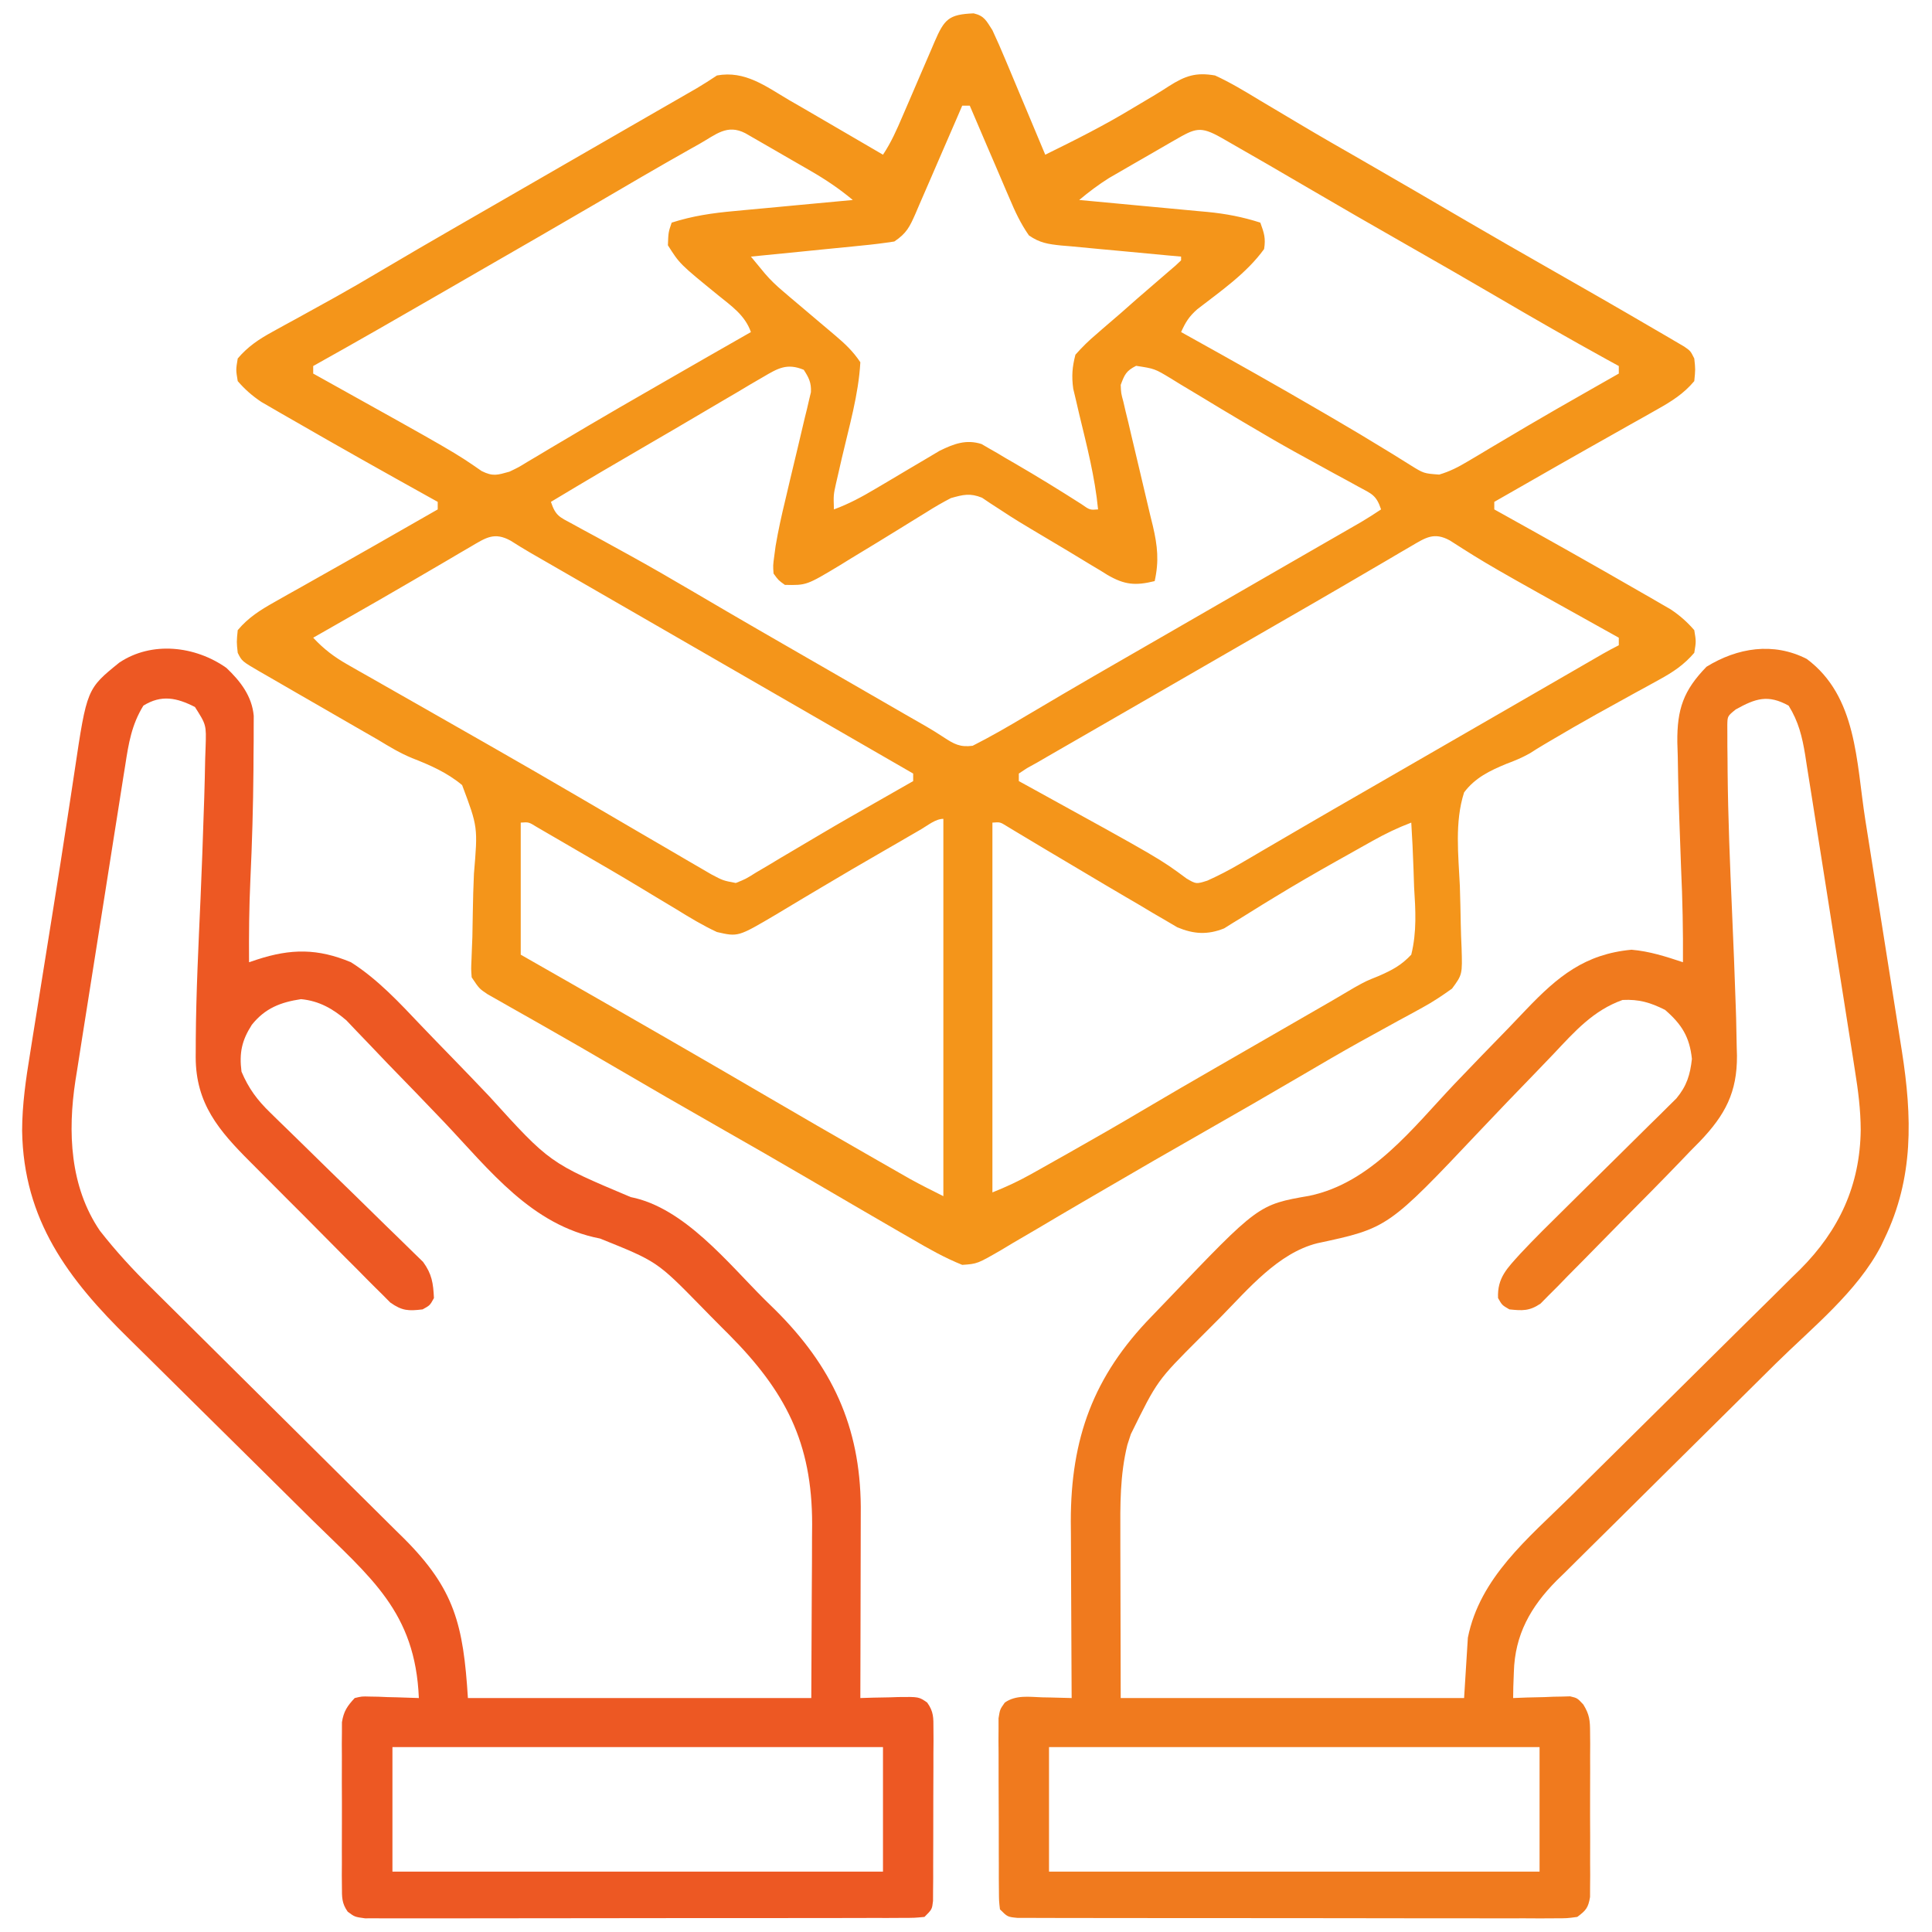
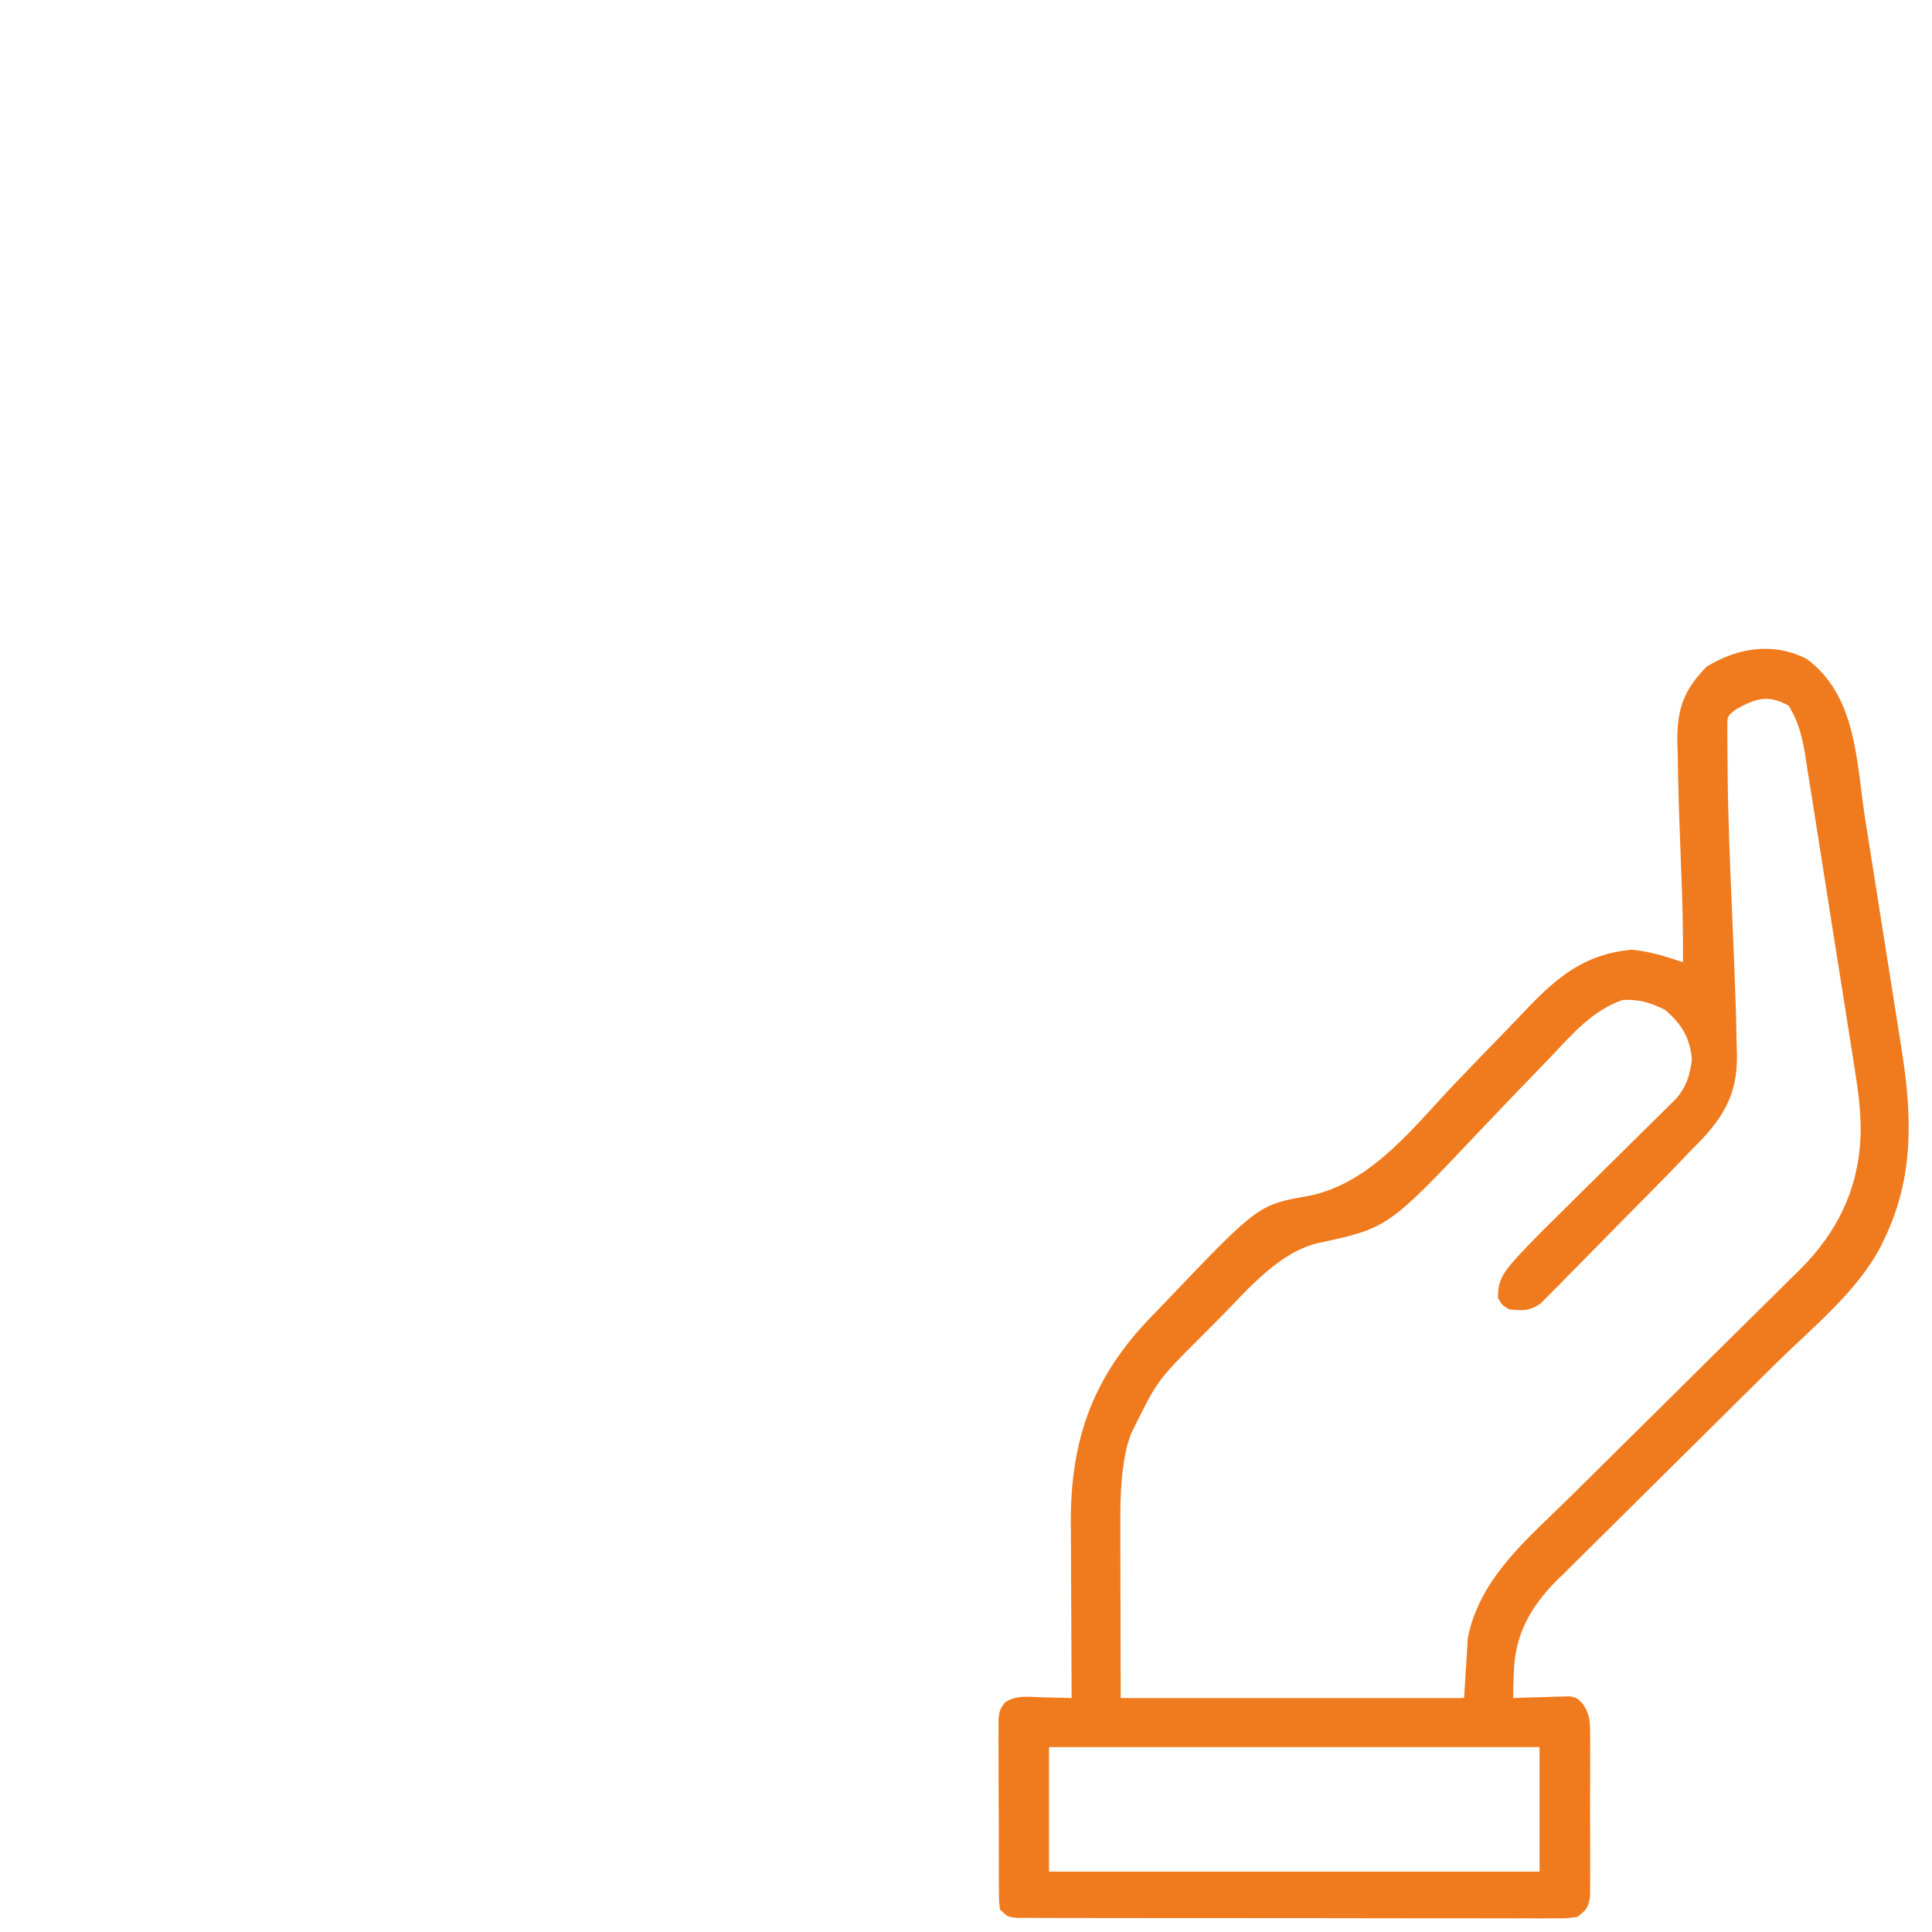
<svg xmlns="http://www.w3.org/2000/svg" version="1.1" width="512" height="512">
-   <path d="M0 0 C2.874 0.671 3.369 1.988 4.973 4.461 C6.151 6.986 7.262 9.499 8.328 12.07 C8.788 13.161 8.788 13.161 9.257 14.273 C10.23 16.583 11.195 18.897 12.16 21.211 C12.82 22.783 13.481 24.354 14.143 25.926 C15.758 29.768 17.367 33.614 18.973 37.461 C26.769 33.634 34.473 29.771 41.91 25.273 C43.956 24.051 46.002 22.829 48.054 21.616 C49.313 20.858 50.558 20.077 51.786 19.271 C56.11 16.532 58.91 15.582 63.973 16.461 C68.091 18.353 71.916 20.67 75.785 23.023 C76.936 23.708 78.087 24.391 79.24 25.072 C81.633 26.488 84.022 27.912 86.408 29.34 C91.931 32.637 97.518 35.823 103.098 39.023 C112.349 44.354 121.573 49.728 130.789 55.119 C137.936 59.292 145.114 63.407 152.305 67.502 C161.783 72.902 171.248 78.323 180.66 83.836 C181.593 84.377 182.526 84.919 183.487 85.477 C184.332 85.974 185.176 86.472 186.047 86.984 C186.785 87.417 187.523 87.849 188.284 88.294 C189.973 89.461 189.973 89.461 190.973 91.461 C191.285 94.336 191.285 94.336 190.973 97.461 C188.163 100.812 184.982 102.799 181.195 104.93 C180.051 105.578 178.907 106.226 177.728 106.895 C176.497 107.583 175.266 108.272 174.035 108.961 C172.779 109.67 171.524 110.38 170.269 111.09 C167.731 112.525 165.192 113.957 162.651 115.387 C157.327 118.385 152.025 121.424 146.723 124.461 C145.009 125.44 143.296 126.419 141.582 127.398 C140.88 127.799 140.179 128.2 139.456 128.613 C138.967 128.893 138.477 129.173 137.973 129.461 C137.973 130.121 137.973 130.781 137.973 131.461 C138.604 131.812 139.236 132.163 139.887 132.524 C152.066 139.296 164.218 146.116 176.285 153.086 C177.804 153.954 177.804 153.954 179.354 154.84 C180.296 155.388 181.239 155.936 182.211 156.5 C183.036 156.976 183.862 157.453 184.712 157.944 C187.147 159.578 189.053 161.244 190.973 163.461 C191.473 166.461 191.473 166.461 190.973 169.461 C188.26 172.638 185.356 174.57 181.711 176.562 C180.169 177.414 180.169 177.414 178.595 178.282 C177.503 178.878 176.411 179.473 175.285 180.086 C173.012 181.341 170.74 182.598 168.469 183.855 C167.357 184.47 166.246 185.084 165.101 185.717 C160.983 188.013 156.906 190.373 152.848 192.773 C151.967 193.294 151.967 193.294 151.068 193.825 C149.829 194.559 148.606 195.321 147.397 196.103 C145.315 197.269 143.41 198.061 141.185 198.885 C136.786 200.707 132.877 202.573 129.973 206.461 C127.44 214.312 128.469 223.093 128.848 231.211 C128.952 234.594 129.034 237.976 129.09 241.361 C129.131 243.459 129.202 245.558 129.307 247.654 C129.52 254.714 129.52 254.714 126.781 258.45 C124.186 260.308 121.664 261.998 118.859 263.52 C117.872 264.063 116.884 264.606 115.866 265.166 C114.808 265.737 113.75 266.309 112.66 266.898 C110.388 268.148 108.117 269.399 105.848 270.652 C104.697 271.287 103.545 271.921 102.359 272.575 C97.249 275.421 92.203 278.372 87.16 281.336 C78.465 286.438 69.733 291.471 60.973 296.461 C52.173 301.474 43.4 306.531 34.66 311.648 C32.719 312.779 30.778 313.909 28.836 315.039 C24.737 317.425 20.656 319.837 16.578 322.258 C14.502 323.472 12.425 324.686 10.348 325.898 C8.916 326.76 8.916 326.76 7.456 327.639 C0.966 331.394 0.966 331.394 -3.027 331.664 C-7.731 329.778 -12.032 327.328 -16.402 324.773 C-17.414 324.192 -18.426 323.61 -19.468 323.011 C-22.661 321.171 -25.845 319.318 -29.027 317.461 C-30.007 316.891 -30.986 316.321 -31.995 315.733 C-35.896 313.462 -39.795 311.187 -43.691 308.906 C-51.44 304.371 -59.227 299.905 -67.027 295.461 C-76.732 289.931 -86.407 284.355 -96.042 278.704 C-101.418 275.553 -106.812 272.437 -112.23 269.359 C-114.034 268.331 -115.838 267.303 -117.641 266.275 C-119.367 265.293 -121.098 264.319 -122.829 263.345 C-123.871 262.751 -124.914 262.156 -125.988 261.543 C-126.914 261.019 -127.84 260.496 -128.794 259.956 C-131.027 258.461 -131.027 258.461 -133.027 255.461 C-133.191 253.307 -133.191 253.307 -133.076 250.781 C-133.024 249.358 -133.024 249.358 -132.97 247.907 C-132.929 246.882 -132.887 245.857 -132.844 244.801 C-132.801 242.623 -132.762 240.445 -132.729 238.268 C-132.671 234.836 -132.591 231.414 -132.427 227.986 C-131.384 215.643 -131.384 215.643 -135.556 204.525 C-139.524 201.2 -144.035 199.236 -148.823 197.363 C-152.021 196.054 -154.823 194.346 -157.777 192.555 C-159.86 191.356 -161.944 190.158 -164.027 188.961 C-167.335 187.054 -170.642 185.145 -173.949 183.237 C-175.911 182.105 -177.873 180.974 -179.836 179.845 C-182.257 178.451 -184.674 177.051 -187.09 175.648 C-187.792 175.246 -188.494 174.844 -189.217 174.43 C-193.913 171.69 -193.913 171.69 -195.027 169.461 C-195.34 166.586 -195.34 166.586 -195.027 163.461 C-192.218 160.109 -189.037 158.123 -185.25 155.992 C-184.106 155.344 -182.961 154.695 -181.782 154.027 C-180.551 153.338 -179.321 152.65 -178.09 151.961 C-176.834 151.252 -175.578 150.542 -174.323 149.832 C-171.786 148.397 -169.246 146.965 -166.706 145.535 C-161.381 142.537 -156.08 139.498 -150.777 136.461 C-149.064 135.482 -147.35 134.502 -145.637 133.523 C-144.935 133.123 -144.234 132.722 -143.511 132.309 C-143.021 132.029 -142.532 131.749 -142.027 131.461 C-142.027 130.801 -142.027 130.141 -142.027 129.461 C-142.659 129.11 -143.291 128.759 -143.941 128.398 C-156.121 121.626 -168.272 114.806 -180.34 107.836 C-181.859 106.968 -181.859 106.968 -183.408 106.082 C-184.351 105.534 -185.294 104.986 -186.266 104.422 C-187.091 103.945 -187.916 103.469 -188.767 102.978 C-191.202 101.344 -193.108 99.678 -195.027 97.461 C-195.527 94.461 -195.527 94.461 -195.027 91.461 C-192.315 88.284 -189.411 86.352 -185.766 84.359 C-184.225 83.509 -184.225 83.509 -182.653 82.641 C-181.013 81.747 -181.013 81.747 -179.34 80.836 C-177.053 79.573 -174.766 78.309 -172.48 77.043 C-171.367 76.428 -170.254 75.812 -169.107 75.178 C-165.233 73.018 -161.403 70.791 -157.59 68.523 C-150.62 64.387 -143.612 60.32 -136.59 56.273 C-135.483 55.635 -134.375 54.997 -133.235 54.34 C-130.964 53.032 -128.693 51.724 -126.422 50.417 C-119.889 46.653 -113.36 42.884 -106.83 39.116 C-101.742 36.18 -96.654 33.245 -91.562 30.315 C-89.152 28.928 -86.742 27.54 -84.332 26.151 C-82.626 25.169 -80.919 24.188 -79.213 23.207 C-78.184 22.614 -77.154 22.021 -76.094 21.41 C-75.186 20.888 -74.278 20.365 -73.342 19.827 C-71.536 18.761 -69.772 17.624 -68.027 16.461 C-60.567 15.096 -55.078 19.348 -48.84 23.023 C-47.78 23.633 -46.719 24.242 -45.627 24.869 C-42.418 26.717 -39.221 28.587 -36.027 30.461 C-33.761 31.784 -31.494 33.105 -29.227 34.426 C-27.493 35.437 -25.76 36.449 -24.027 37.461 C-21.852 34.199 -20.372 30.826 -18.84 27.238 C-18.218 25.799 -17.595 24.359 -16.973 22.92 C-15.997 20.654 -15.022 18.387 -14.05 16.119 C-13.109 13.928 -12.162 11.739 -11.215 9.551 C-10.925 8.871 -10.636 8.19 -10.337 7.489 C-7.759 1.546 -6.61 0.272 0 0 Z M-3.027 24.461 C-3.685 25.99 -3.685 25.99 -4.357 27.55 C-5.986 31.33 -7.627 35.104 -9.271 38.877 C-9.981 40.511 -10.689 42.147 -11.392 43.784 C-12.404 46.136 -13.428 48.482 -14.453 50.828 C-14.766 51.562 -15.078 52.295 -15.4 53.051 C-16.95 56.565 -17.759 58.282 -21.027 60.461 C-23.91 60.908 -26.733 61.257 -29.633 61.531 C-30.472 61.617 -31.311 61.703 -32.176 61.792 C-34.855 62.064 -37.535 62.325 -40.215 62.586 C-42.032 62.769 -43.849 62.952 -45.666 63.137 C-50.119 63.587 -54.573 64.027 -59.027 64.461 C-57.844 65.893 -57.844 65.893 -56.636 67.355 C-56.193 67.892 -55.749 68.429 -55.292 68.983 C-53.838 70.682 -52.297 72.143 -50.59 73.586 C-49.918 74.161 -49.247 74.736 -48.555 75.328 C-47.304 76.384 -47.304 76.384 -46.027 77.461 C-44.205 79 -42.384 80.541 -40.566 82.085 C-39.306 83.156 -38.042 84.223 -36.776 85.286 C-34.102 87.554 -31.984 89.525 -30.027 92.461 C-30.502 101.07 -33.008 109.531 -34.943 117.902 C-35.343 119.656 -35.343 119.656 -35.75 121.445 C-35.995 122.505 -36.24 123.564 -36.492 124.655 C-37.152 127.64 -37.152 127.64 -37.027 131.461 C-33.104 130.013 -29.651 128.161 -26.062 126.02 C-24.933 125.354 -23.803 124.688 -22.639 124.002 C-20.861 122.95 -19.086 121.896 -17.314 120.835 C-15.589 119.805 -13.857 118.787 -12.125 117.77 C-11.099 117.159 -10.073 116.549 -9.016 115.92 C-5.259 114.086 -2.006 112.831 2.1 114.138 C3.06 114.698 3.06 114.698 4.039 115.27 C4.766 115.683 5.493 116.097 6.242 116.524 C6.999 116.978 7.756 117.431 8.535 117.898 C9.321 118.352 10.108 118.806 10.918 119.273 C16.882 122.736 22.755 126.35 28.566 130.062 C30.797 131.628 30.797 131.628 32.973 131.461 C32.141 122.864 29.992 114.577 27.969 106.195 C27.699 105.033 27.43 103.87 27.152 102.672 C26.902 101.623 26.652 100.574 26.394 99.494 C25.931 96.16 26.124 93.712 26.973 90.461 C28.795 88.411 30.46 86.765 32.535 85.023 C33.079 84.547 33.624 84.07 34.185 83.579 C35.77 82.194 37.371 80.827 38.973 79.461 C40.39 78.212 41.807 76.962 43.223 75.711 C45.222 73.972 47.228 72.242 49.238 70.516 C49.976 69.879 50.713 69.242 51.473 68.586 C52.143 68.011 52.813 67.436 53.504 66.844 C53.989 66.387 54.473 65.931 54.973 65.461 C54.973 65.131 54.973 64.801 54.973 64.461 C53.842 64.361 52.712 64.26 51.548 64.157 C47.349 63.78 43.153 63.379 38.957 62.972 C37.142 62.799 35.326 62.632 33.51 62.472 C30.897 62.24 28.286 61.986 25.676 61.727 C24.46 61.626 24.46 61.626 23.22 61.524 C19.761 61.161 17.535 60.851 14.645 58.844 C12.482 55.762 10.971 52.524 9.52 49.07 C9.214 48.366 8.909 47.661 8.595 46.935 C7.629 44.697 6.675 42.454 5.723 40.211 C5.067 38.687 4.411 37.164 3.754 35.641 C2.15 31.918 0.558 28.191 -1.027 24.461 C-1.687 24.461 -2.347 24.461 -3.027 24.461 Z M-72.652 34.586 C-73.446 35.03 -74.239 35.475 -75.057 35.933 C-83.659 40.775 -92.173 45.769 -100.691 50.758 C-110.333 56.401 -120.02 61.967 -129.701 67.543 C-133.098 69.502 -136.493 71.463 -139.887 73.426 C-151.561 80.174 -163.248 86.895 -175.027 93.461 C-175.027 94.121 -175.027 94.781 -175.027 95.461 C-174.359 95.833 -173.691 96.204 -173.002 96.587 C-137.534 116.334 -137.534 116.334 -130.387 121.293 C-127.368 122.787 -126.233 122.352 -123.027 121.461 C-120.616 120.313 -120.616 120.313 -118.203 118.828 C-116.803 118.001 -116.803 118.001 -115.375 117.157 C-114.373 116.556 -113.372 115.955 -112.34 115.336 C-110.183 114.059 -108.025 112.783 -105.867 111.508 C-104.747 110.843 -103.626 110.179 -102.472 109.494 C-96.81 106.144 -91.104 102.868 -85.402 99.586 C-84.312 98.957 -83.221 98.329 -82.097 97.681 C-74.418 93.256 -66.731 88.845 -59.027 84.461 C-60.62 79.952 -64.193 77.563 -67.777 74.648 C-77.891 66.41 -77.891 66.41 -81.027 61.461 C-80.902 58.023 -80.902 58.023 -80.027 55.461 C-74.479 53.674 -69.17 52.91 -63.375 52.391 C-62.475 52.305 -61.575 52.219 -60.647 52.13 C-57.795 51.859 -54.943 51.597 -52.09 51.336 C-50.146 51.153 -48.203 50.969 -46.26 50.785 C-41.516 50.337 -36.772 49.897 -32.027 49.461 C-35.557 46.511 -39.152 44.091 -43.133 41.789 C-43.698 41.462 -44.263 41.135 -44.846 40.797 C-46.03 40.113 -47.216 39.431 -48.403 38.75 C-50.224 37.706 -52.039 36.652 -53.854 35.598 C-55.009 34.932 -56.164 34.266 -57.32 33.602 C-58.367 32.999 -59.414 32.396 -60.493 31.774 C-65.347 29.259 -68.295 32.126 -72.652 34.586 Z M53.266 33.602 C52.703 33.925 52.141 34.248 51.561 34.582 C50.369 35.269 49.178 35.958 47.988 36.65 C46.181 37.699 44.369 38.739 42.557 39.777 C41.397 40.447 40.237 41.118 39.078 41.789 C38.028 42.397 36.977 43.004 35.895 43.63 C33.07 45.4 30.529 47.324 27.973 49.461 C29.178 49.572 30.383 49.682 31.625 49.796 C36.119 50.211 40.612 50.634 45.105 51.06 C47.046 51.243 48.987 51.423 50.927 51.601 C53.726 51.858 56.523 52.124 59.32 52.391 C60.181 52.468 61.042 52.545 61.928 52.624 C66.835 53.103 71.277 53.948 75.973 55.461 C76.991 58.276 77.426 59.568 76.973 62.461 C72.364 68.857 65.445 73.641 59.258 78.418 C57.027 80.413 56.191 81.799 54.973 84.461 C55.92 84.987 55.92 84.987 56.887 85.524 C68.809 92.153 80.694 98.83 92.473 105.711 C93.461 106.287 94.45 106.863 95.468 107.456 C100.034 110.124 104.578 112.82 109.078 115.598 C110.248 116.312 110.248 116.312 111.441 117.04 C112.872 117.916 114.296 118.804 115.711 119.706 C119.285 121.93 119.285 121.93 123.37 122.232 C126.218 121.388 128.423 120.245 130.973 118.723 C131.933 118.155 132.893 117.587 133.883 117.002 C134.902 116.391 135.922 115.779 136.973 115.148 C139.118 113.878 141.264 112.609 143.41 111.34 C144.497 110.695 145.584 110.051 146.703 109.387 C151.765 106.405 156.867 103.492 161.973 100.586 C163.334 99.81 163.334 99.81 164.723 99.018 C166.805 97.832 168.889 96.646 170.973 95.461 C170.973 94.801 170.973 94.141 170.973 93.461 C169.952 92.901 168.931 92.342 167.879 91.766 C158.022 86.339 148.272 80.748 138.564 75.058 C130.731 70.472 122.86 65.954 114.973 61.461 C106.027 56.365 97.108 51.225 88.223 46.023 C81.365 42.014 74.505 38.01 67.598 34.086 C66.943 33.71 66.289 33.335 65.614 32.948 C60.028 29.796 58.757 30.439 53.266 33.602 Z M-55.797 96.371 C-56.922 97.025 -58.047 97.679 -59.206 98.352 C-60.417 99.076 -61.629 99.799 -62.84 100.523 C-64.09 101.256 -65.34 101.988 -66.591 102.718 C-69.154 104.217 -71.713 105.724 -74.267 107.238 C-77.787 109.322 -81.321 111.381 -84.859 113.434 C-93.955 118.711 -103.022 124.031 -112.027 129.461 C-110.771 133.231 -109.732 133.468 -106.305 135.324 C-105.304 135.874 -104.303 136.424 -103.272 136.99 C-102.18 137.579 -101.089 138.167 -99.965 138.773 C-97.659 140.04 -95.354 141.308 -93.051 142.578 C-92.168 143.063 -92.168 143.063 -91.267 143.559 C-85.484 146.742 -79.781 150.055 -74.09 153.398 C-72.099 154.565 -70.108 155.732 -68.117 156.898 C-67.121 157.482 -66.124 158.066 -65.097 158.668 C-59.794 161.765 -54.473 164.832 -49.152 167.898 C-48.086 168.513 -47.02 169.128 -45.921 169.761 C-43.745 171.014 -41.569 172.268 -39.393 173.521 C-35.878 175.547 -32.365 177.574 -28.852 179.602 C-28.261 179.942 -27.671 180.283 -27.063 180.634 C-24.23 182.269 -21.398 183.904 -18.565 185.539 C-16.58 186.684 -14.592 187.825 -12.6 188.958 C-11.025 189.878 -9.469 190.832 -7.951 191.842 C-5.178 193.657 -3.603 194.537 -0.262 194.098 C4.518 191.679 9.123 189.018 13.723 186.273 C15.886 184.997 18.05 183.721 20.215 182.445 C21.331 181.786 22.447 181.127 23.597 180.447 C28.994 177.272 34.42 174.147 39.848 171.023 C42.033 169.764 44.217 168.505 46.402 167.246 C47.487 166.621 48.572 165.996 49.69 165.352 C56.186 161.61 62.679 157.862 69.172 154.115 C74.259 151.179 79.347 148.245 84.438 145.315 C86.848 143.928 89.258 142.54 91.668 141.151 C93.374 140.169 95.081 139.188 96.787 138.207 C97.816 137.614 98.846 137.021 99.906 136.41 C100.814 135.888 101.722 135.365 102.658 134.827 C104.464 133.761 106.228 132.624 107.973 131.461 C106.695 127.627 105.498 127.355 102.004 125.457 C100.448 124.601 100.448 124.601 98.86 123.728 C97.742 123.124 96.624 122.52 95.473 121.898 C93.167 120.632 90.863 119.363 88.559 118.094 C87.428 117.473 86.297 116.852 85.132 116.212 C81.08 113.966 77.08 111.64 73.098 109.273 C72.442 108.888 71.787 108.502 71.112 108.104 C67.353 105.887 63.615 103.636 59.887 101.367 C58.166 100.336 56.444 99.304 54.723 98.273 C53.924 97.779 53.125 97.284 52.301 96.775 C47.964 94.159 47.964 94.159 43.051 93.41 C40.42 94.74 39.992 95.729 38.973 98.461 C39.062 100.654 39.062 100.654 39.679 102.935 C39.883 103.813 40.087 104.691 40.296 105.596 C40.529 106.537 40.761 107.479 41 108.449 C41.227 109.426 41.454 110.402 41.688 111.408 C42.416 114.533 43.161 117.654 43.91 120.773 C44.892 124.87 45.857 128.971 46.812 133.074 C47.043 134.01 47.273 134.946 47.51 135.91 C48.736 141.173 49.152 145.167 47.973 150.461 C42.867 151.711 39.999 151.471 35.43 148.806 C34.784 148.403 34.138 148.001 33.473 147.586 C32.784 147.178 32.096 146.769 31.386 146.348 C29.238 145.069 27.106 143.766 24.973 142.461 C23.633 141.661 22.292 140.862 20.949 140.066 C11.231 134.286 11.231 134.286 7.023 131.527 C6.161 130.969 5.299 130.411 4.41 129.836 C3.687 129.349 2.964 128.861 2.219 128.359 C-0.956 127.09 -2.753 127.537 -6.027 128.461 C-8.296 129.641 -10.382 130.841 -12.527 132.211 C-13.839 133.019 -15.152 133.826 -16.465 134.633 C-17.183 135.078 -17.901 135.524 -18.641 135.982 C-23.252 138.839 -27.883 141.659 -32.527 144.461 C-33.459 145.037 -34.39 145.613 -35.35 146.206 C-44.281 151.579 -44.281 151.579 -50.027 151.461 C-51.728 150.244 -51.728 150.244 -53.027 148.461 C-53.177 146.317 -53.177 146.317 -52.848 143.873 C-52.729 142.983 -52.61 142.093 -52.487 141.176 C-51.785 137.031 -50.888 132.959 -49.891 128.875 C-49.474 127.103 -49.058 125.331 -48.643 123.559 C-47.989 120.805 -47.332 118.053 -46.667 115.303 C-46.021 112.622 -45.392 109.936 -44.766 107.25 C-44.562 106.427 -44.358 105.604 -44.147 104.756 C-43.97 103.988 -43.793 103.22 -43.611 102.428 C-43.449 101.757 -43.288 101.085 -43.122 100.393 C-42.999 97.876 -43.664 96.555 -45.027 94.461 C-49.458 92.638 -51.839 94.036 -55.797 96.371 Z M-133.27 141.32 C-134.327 141.936 -135.384 142.552 -136.473 143.187 C-138.171 144.189 -138.171 144.189 -139.902 145.211 C-141.067 145.892 -142.232 146.572 -143.398 147.252 C-145.18 148.292 -146.962 149.332 -148.743 150.374 C-154.522 153.758 -160.333 157.084 -166.152 160.398 C-167.884 161.387 -169.616 162.375 -171.348 163.363 C-172.574 164.063 -173.801 164.762 -175.027 165.461 C-172.229 168.466 -169.499 170.545 -165.934 172.57 C-164.918 173.152 -163.902 173.733 -162.855 174.332 C-161.208 175.262 -161.208 175.262 -159.527 176.211 C-158.367 176.872 -157.207 177.534 -156.047 178.197 C-153.612 179.587 -151.175 180.974 -148.735 182.357 C-143.37 185.4 -138.015 188.46 -132.659 191.52 C-130.892 192.529 -129.125 193.537 -127.358 194.546 C-119.849 198.832 -112.366 203.16 -104.902 207.523 C-103.947 208.081 -102.992 208.639 -102.008 209.214 C-97.847 211.645 -93.686 214.076 -89.526 216.51 C-86.528 218.264 -83.527 220.012 -80.523 221.757 C-78.814 222.752 -77.108 223.752 -75.402 224.752 C-74.366 225.353 -73.329 225.955 -72.262 226.574 C-70.888 227.375 -70.888 227.375 -69.487 228.193 C-66.394 229.826 -66.394 229.826 -63.027 230.461 C-60.405 229.405 -60.405 229.405 -57.688 227.699 C-56.634 227.08 -55.58 226.461 -54.494 225.823 C-53.37 225.146 -52.247 224.47 -51.09 223.773 C-49.93 223.087 -48.769 222.402 -47.608 221.719 C-45.239 220.323 -42.873 218.922 -40.509 217.518 C-35.343 214.456 -30.123 211.491 -24.902 208.523 C-23.17 207.535 -21.439 206.547 -19.707 205.559 C-18.481 204.859 -17.254 204.16 -16.027 203.461 C-16.027 202.801 -16.027 202.141 -16.027 201.461 C-16.679 201.085 -17.33 200.709 -18.001 200.322 C-36.843 189.452 -55.685 178.581 -74.527 167.711 C-75.602 167.091 -76.676 166.472 -77.782 165.833 C-79.932 164.593 -82.082 163.353 -84.231 162.112 C-89.3 159.187 -94.37 156.263 -99.441 153.341 C-101.832 151.963 -104.222 150.585 -106.613 149.206 C-108.297 148.236 -109.982 147.265 -111.666 146.295 C-113.2 145.41 -113.2 145.41 -114.766 144.508 C-115.663 143.991 -116.561 143.473 -117.486 142.94 C-119.236 141.922 -120.963 140.862 -122.669 139.771 C-127.032 137.348 -129.277 138.976 -133.27 141.32 Z M115.906 141.215 C114.877 141.814 113.848 142.414 112.787 143.031 C111.673 143.689 110.558 144.346 109.41 145.023 C108.239 145.708 107.068 146.391 105.896 147.074 C103.46 148.495 101.026 149.918 98.593 151.344 C93.069 154.578 87.52 157.767 81.973 160.961 C79.806 162.211 77.639 163.461 75.473 164.711 C62.473 172.211 62.473 172.211 59.218 174.089 C57.068 175.329 54.918 176.569 52.769 177.81 C47.7 180.734 42.63 183.659 37.559 186.581 C35.168 187.959 32.778 189.337 30.387 190.716 C28.703 191.686 27.018 192.657 25.334 193.627 C24.311 194.217 23.288 194.806 22.234 195.414 C21.337 195.931 20.439 196.449 19.514 196.981 C18.676 197.47 17.837 197.958 16.973 198.461 C16.039 198.978 15.106 199.494 14.144 200.026 C13.427 200.5 12.711 200.973 11.973 201.461 C11.973 202.121 11.973 202.781 11.973 203.461 C12.994 204.02 14.015 204.58 15.066 205.156 C49.342 224.026 49.342 224.026 56.417 229.274 C58.973 230.772 58.973 230.772 61.95 229.833 C64.85 228.517 67.585 227.12 70.332 225.512 C71.352 224.919 72.371 224.326 73.422 223.715 C74.511 223.074 75.6 222.434 76.723 221.773 C77.88 221.098 79.037 220.424 80.195 219.75 C82.598 218.351 85 216.949 87.4 215.545 C92.911 212.326 98.443 209.146 103.973 205.961 C106.139 204.711 108.306 203.461 110.473 202.211 C114.806 199.711 119.139 197.211 123.473 194.711 C124.547 194.091 125.622 193.471 126.729 192.833 C128.876 191.594 131.023 190.355 133.17 189.117 C138.269 186.176 143.367 183.234 148.463 180.289 C150.883 178.891 153.303 177.494 155.723 176.096 C157.441 175.104 159.158 174.112 160.875 173.119 C162.424 172.225 162.424 172.225 164.004 171.312 C165.374 170.521 165.374 170.521 166.771 169.713 C168.153 168.928 169.551 168.172 170.973 167.461 C170.973 166.801 170.973 166.141 170.973 165.461 C169.97 164.903 169.97 164.903 168.948 164.334 C136.407 146.218 136.407 146.218 126.207 139.691 C121.994 137.372 119.743 138.963 115.906 141.215 Z M-13.898 216.215 C-15.454 217.116 -15.454 217.116 -17.042 218.035 C-18.736 219.019 -18.736 219.019 -20.465 220.023 C-21.631 220.696 -22.797 221.369 -23.964 222.041 C-29.499 225.234 -35.02 228.445 -40.502 231.726 C-42.269 232.783 -44.039 233.833 -45.811 234.881 C-48.043 236.204 -50.267 237.539 -52.484 238.887 C-62.422 244.748 -62.422 244.748 -68.027 243.461 C-71.804 241.708 -75.302 239.587 -78.84 237.398 C-80.963 236.123 -83.087 234.848 -85.211 233.574 C-86.317 232.905 -87.423 232.235 -88.562 231.545 C-93.89 228.329 -99.274 225.208 -104.662 222.094 C-106.385 221.096 -108.104 220.091 -109.823 219.086 C-110.868 218.48 -111.912 217.874 -112.988 217.25 C-113.914 216.711 -114.84 216.171 -115.794 215.616 C-117.904 214.308 -117.904 214.308 -120.027 214.461 C-120.027 226.011 -120.027 237.561 -120.027 249.461 C-115.944 251.792 -111.86 254.122 -107.652 256.523 C-89.773 266.737 -71.927 277.004 -54.152 287.398 C-45.715 292.33 -37.256 297.221 -28.775 302.076 C-27.54 302.783 -26.306 303.49 -25.072 304.198 C-23.347 305.187 -21.621 306.174 -19.895 307.16 C-18.906 307.726 -17.917 308.291 -16.898 308.874 C-13.985 310.484 -11.005 311.972 -8.027 313.461 C-8.027 280.461 -8.027 247.461 -8.027 213.461 C-10.095 213.461 -12.186 215.221 -13.898 216.215 Z M4.973 214.461 C4.973 246.801 4.973 279.141 4.973 312.461 C8.685 310.976 11.879 309.493 15.332 307.555 C16.356 306.981 17.38 306.408 18.435 305.817 C19.52 305.204 20.605 304.592 21.723 303.961 C22.849 303.327 23.976 302.694 25.137 302.041 C31.928 298.211 38.683 294.328 45.388 290.35 C51.7 286.608 58.052 282.937 64.41 279.273 C65.507 278.641 66.604 278.009 67.735 277.358 C69.995 276.055 72.255 274.753 74.516 273.452 C79.171 270.771 83.824 268.089 88.477 265.405 C90.649 264.152 92.821 262.9 94.994 261.648 C96.995 260.494 98.986 259.322 100.967 258.133 C103.973 256.461 103.973 256.461 107.369 255.099 C110.926 253.538 113.301 252.294 115.973 249.461 C117.459 243.419 117.112 237.689 116.723 231.523 C116.662 229.869 116.608 228.215 116.559 226.561 C116.427 222.522 116.22 218.494 115.973 214.461 C112.404 215.814 109.118 217.398 105.789 219.262 C104.789 219.821 103.789 220.38 102.759 220.957 C101.695 221.556 100.631 222.156 99.535 222.773 C97.885 223.696 97.885 223.696 96.202 224.637 C90.639 227.764 85.124 230.948 79.68 234.277 C78.696 234.876 77.712 235.474 76.699 236.091 C74.838 237.229 72.986 238.381 71.143 239.548 C70.3 240.063 69.458 240.579 68.59 241.109 C67.864 241.565 67.138 242.02 66.39 242.49 C61.978 244.262 58.307 244.019 53.957 242.198 C52.96 241.611 51.964 241.023 50.938 240.418 C49.808 239.762 48.679 239.106 47.515 238.43 C46.313 237.711 45.112 236.992 43.91 236.273 C42.67 235.547 41.43 234.822 40.188 234.098 C36.438 231.905 32.704 229.685 28.973 227.461 C25.732 225.535 22.491 223.61 19.248 221.686 C17.345 220.554 15.446 219.417 13.551 218.273 C12.708 217.768 11.865 217.263 10.996 216.742 C10.263 216.299 9.53 215.857 8.775 215.4 C7.016 214.307 7.016 214.307 4.973 214.461 Z " fill="#F4951A" transform="translate(258.027,3.539)" />
-   <path d="M0 0 C3.738 3.548 6.774 7.488 7.243 12.704 C7.239 13.732 7.235 14.761 7.23 15.82 C7.229 16.983 7.228 18.146 7.227 19.344 C7.214 20.592 7.201 21.839 7.188 23.125 C7.181 24.411 7.175 25.698 7.168 27.023 C7.092 36.717 6.808 46.399 6.356 56.083 C6.019 63.393 5.947 70.682 6 78 C6.695 77.769 7.391 77.539 8.107 77.301 C17.116 74.361 24.207 74.329 33 78 C40.124 82.524 45.859 88.736 51.631 94.817 C54.278 97.597 56.961 100.343 59.637 103.096 C63.009 106.57 66.372 110.052 69.699 113.57 C85.692 131.209 85.692 131.209 107.153 140.241 C121.319 143.036 132.892 157.699 142.688 167.438 C143.585 168.315 144.483 169.192 145.408 170.096 C160.462 185.061 167.936 200.943 168.114 222.254 C168.113 224.619 168.108 226.983 168.098 229.348 C168.096 231.226 168.096 231.226 168.093 233.143 C168.089 236.442 168.08 239.742 168.069 243.041 C168.058 246.42 168.054 249.799 168.049 253.178 C168.038 259.785 168.021 266.393 168 273 C169.12 272.965 170.24 272.93 171.395 272.895 C172.867 272.866 174.34 272.839 175.812 272.812 C176.919 272.775 176.919 272.775 178.049 272.736 C183.515 272.662 183.515 272.662 185.714 274.195 C187.444 276.623 187.374 278.204 187.372 281.174 C187.379 282.228 187.385 283.283 187.391 284.369 C187.382 285.507 187.373 286.644 187.363 287.816 C187.364 289.568 187.364 289.568 187.365 291.354 C187.362 293.823 187.353 296.292 187.336 298.76 C187.313 302.551 187.316 306.34 187.322 310.131 C187.317 312.526 187.31 314.921 187.301 317.316 C187.302 318.456 187.303 319.596 187.304 320.77 C187.294 321.821 187.284 322.872 187.275 323.955 C187.27 324.883 187.265 325.811 187.261 326.768 C187 329 187 329 185 331 C182.404 331.254 182.404 331.254 179.047 331.261 C177.778 331.268 176.509 331.275 175.202 331.282 C173.788 331.28 172.373 331.277 170.959 331.275 C169.476 331.279 167.993 331.284 166.51 331.29 C162.475 331.304 158.44 331.304 154.405 331.302 C151.04 331.301 147.675 331.305 144.31 331.31 C136.373 331.321 128.436 331.322 120.5 331.316 C112.304 331.31 104.109 331.322 95.913 331.343 C88.884 331.361 81.854 331.367 74.825 331.364 C70.623 331.362 66.422 331.364 62.221 331.378 C58.27 331.391 54.32 331.389 50.369 331.376 C48.918 331.374 47.466 331.376 46.014 331.385 C44.036 331.395 42.058 331.385 40.08 331.374 C38.972 331.374 37.864 331.375 36.722 331.375 C34 331 34 331 32.144 329.618 C30.554 327.369 30.619 325.782 30.612 323.041 C30.602 322.033 30.593 321.025 30.583 319.987 C30.589 318.899 30.595 317.812 30.602 316.691 C30.599 315.573 30.596 314.455 30.593 313.303 C30.591 310.936 30.596 308.57 30.609 306.204 C30.625 302.58 30.609 298.958 30.59 295.334 C30.592 293.036 30.596 290.739 30.602 288.441 C30.595 287.356 30.589 286.27 30.583 285.152 C30.597 283.635 30.597 283.635 30.612 282.088 C30.614 281.2 30.617 280.312 30.619 279.397 C31.078 276.51 32.021 275.122 34 273 C35.901 272.546 35.901 272.546 38.012 272.609 C39.148 272.629 39.148 272.629 40.307 272.648 C41.485 272.699 41.485 272.699 42.688 272.75 C43.485 272.768 44.282 272.786 45.104 272.805 C47.07 272.852 49.035 272.924 51 273 C50.07 250.167 38.275 241.119 22.662 225.74 C18.271 221.411 13.896 217.065 9.518 212.723 C3.974 207.227 -1.575 201.735 -7.138 196.259 C-11.662 191.806 -16.17 187.339 -20.669 182.861 C-22.373 181.17 -24.083 179.485 -25.799 177.805 C-41.944 161.988 -53.767 146.316 -54.139 122.65 C-54.119 115.691 -53.148 109.02 -52.023 102.164 C-51.818 100.862 -51.612 99.56 -51.4 98.218 C-50.849 94.735 -50.287 91.254 -49.722 87.773 C-49.14 84.169 -48.566 80.563 -47.992 76.957 C-47.305 72.648 -46.618 68.34 -45.925 64.033 C-44.619 55.911 -43.341 47.785 -42.105 39.652 C-41.836 37.893 -41.567 36.134 -41.297 34.375 C-40.934 32.005 -40.573 29.636 -40.22 27.265 C-36.978 5.555 -36.978 5.555 -28.391 -1.398 C-19.802 -7.153 -8.289 -5.852 0 0 Z M-22 10 C-25.117 15.043 -25.929 20.041 -26.809 25.794 C-26.966 26.764 -27.122 27.734 -27.284 28.733 C-27.797 31.93 -28.295 35.129 -28.793 38.328 C-29.147 40.56 -29.501 42.792 -29.856 45.024 C-30.598 49.7 -31.333 54.377 -32.062 59.055 C-32.995 65.033 -33.943 71.009 -34.897 76.983 C-35.631 81.593 -36.358 86.203 -37.082 90.814 C-37.429 93.017 -37.777 95.219 -38.129 97.421 C-38.62 100.509 -39.101 103.599 -39.579 106.688 C-39.724 107.588 -39.869 108.487 -40.018 109.413 C-42.078 122.932 -41.491 137.476 -33.528 149.159 C-29.299 154.57 -24.775 159.485 -19.881 164.299 C-19.101 165.074 -18.321 165.849 -17.518 166.648 C-15.838 168.316 -14.157 169.983 -12.473 171.647 C-9.802 174.287 -7.138 176.935 -4.476 179.584 C2.135 186.16 8.754 192.727 15.379 199.289 C20.987 204.844 26.589 210.405 32.182 215.975 C33.943 217.725 35.706 219.473 37.473 221.217 C39.949 223.662 42.416 226.116 44.881 228.572 C45.602 229.279 46.323 229.987 47.066 230.715 C60.471 244.144 62.784 253.539 64 273 C94.03 273 124.06 273 155 273 C155.041 264.007 155.083 255.015 155.125 245.75 C155.143 242.936 155.161 240.121 155.18 237.222 C155.186 234.955 155.191 232.688 155.195 230.422 C155.206 229.274 155.216 228.126 155.226 226.944 C155.231 205.259 148.113 191.685 133.105 176.598 C132.184 175.679 132.184 175.679 131.244 174.743 C129.386 172.886 127.55 171.008 125.715 169.129 C114.112 157.292 114.112 157.292 99.022 151.227 C80.857 147.721 69.793 133.123 57.607 120.267 C52.71 115.113 47.751 110.018 42.794 104.921 C41.081 103.149 39.385 101.362 37.691 99.572 C36.642 98.479 35.592 97.386 34.542 96.294 C33.186 94.866 33.186 94.866 31.802 93.408 C28.225 90.334 24.578 88.249 19.777 87.785 C14.405 88.595 10.27 90.159 6.742 94.574 C4.077 98.721 3.366 102.016 4 107 C5.908 111.486 8.153 114.503 11.639 117.885 C12.577 118.802 13.514 119.72 14.48 120.666 C15.228 121.388 15.228 121.388 15.991 122.125 C17.562 123.644 19.123 125.173 20.68 126.706 C25.108 131.061 29.552 135.397 34.009 139.721 C36.742 142.373 39.46 145.04 42.169 147.717 C43.201 148.73 44.239 149.738 45.282 150.739 C46.741 152.141 48.181 153.563 49.62 154.986 C50.443 155.787 51.267 156.589 52.116 157.414 C54.466 160.639 54.809 163.051 55 167 C53.938 168.938 53.938 168.938 52 170 C48.258 170.454 46.563 170.398 43.445 168.194 C42.6 167.347 41.755 166.501 40.884 165.629 C40.412 165.164 39.94 164.699 39.453 164.22 C37.899 162.682 36.367 161.123 34.836 159.562 C33.757 158.482 32.676 157.403 31.595 156.324 C29.331 154.06 27.078 151.786 24.832 149.504 C21.966 146.593 19.079 143.705 16.184 140.823 C13.949 138.595 11.724 136.357 9.503 134.116 C8.443 133.048 7.38 131.983 6.314 130.92 C-2.031 122.579 -8.104 115.473 -8.139 103.198 C-8.134 102.423 -8.13 101.649 -8.125 100.852 C-8.122 100.024 -8.12 99.197 -8.117 98.344 C-8.027 85.907 -7.4 73.482 -6.854 61.059 C-6.521 53.374 -6.239 45.689 -6 38 C-5.959 36.837 -5.918 35.673 -5.876 34.474 C-5.765 31.017 -5.69 27.56 -5.625 24.102 C-5.587 23.045 -5.549 21.988 -5.51 20.899 C-5.325 15.094 -5.325 15.094 -8.336 10.361 C-13.164 7.895 -17.234 7.037 -22 10 Z M44 286 C44 296.89 44 307.78 44 319 C86.9 319 129.8 319 174 319 C174 308.11 174 297.22 174 286 C131.1 286 88.2 286 44 286 Z " fill="#ED5823" transform="translate(60,177)" />
  <path d="M0 0 C13.327 9.93 13.094 27.224 15.508 42.613 C15.815 44.549 16.122 46.484 16.429 48.419 C17.069 52.45 17.706 56.482 18.34 60.514 C19.151 65.667 19.967 70.819 20.785 75.97 C21.569 80.913 22.351 85.857 23.133 90.801 C23.355 92.201 23.355 92.201 23.581 93.629 C24.001 96.284 24.419 98.94 24.836 101.595 C25.02 102.755 25.02 102.755 25.208 103.939 C27.933 121.325 28.404 137.487 20.562 153.688 C20.269 154.309 19.975 154.93 19.672 155.569 C13.389 167.708 1.358 177.281 -8.242 186.757 C-11.741 190.214 -15.23 193.68 -18.721 197.146 C-25.198 203.578 -31.679 210.006 -38.177 216.417 C-42.718 220.898 -47.246 225.392 -51.766 229.893 C-53.482 231.598 -55.203 233.298 -56.928 234.993 C-59.343 237.366 -61.741 239.754 -64.136 242.146 C-64.842 242.834 -65.549 243.521 -66.277 244.228 C-73.202 251.211 -77.355 258.591 -77.625 268.5 C-77.673 269.802 -77.72 271.104 -77.77 272.445 C-77.784 273.412 -77.798 274.379 -77.812 275.375 C-76.62 275.329 -75.428 275.282 -74.199 275.234 C-72.633 275.197 -71.066 275.16 -69.5 275.125 C-68.714 275.091 -67.929 275.058 -67.119 275.023 C-66.362 275.011 -65.604 274.998 -64.824 274.984 C-64.128 274.963 -63.431 274.942 -62.714 274.921 C-60.812 275.375 -60.812 275.375 -59.218 277.085 C-57.559 279.788 -57.433 281.312 -57.424 284.463 C-57.41 285.98 -57.41 285.98 -57.396 287.527 C-57.405 289.155 -57.405 289.155 -57.414 290.816 C-57.41 292.495 -57.41 292.495 -57.405 294.208 C-57.403 296.573 -57.409 298.937 -57.421 301.302 C-57.437 304.927 -57.422 308.552 -57.402 312.178 C-57.404 314.474 -57.408 316.77 -57.414 319.066 C-57.408 320.154 -57.402 321.241 -57.396 322.362 C-57.41 323.874 -57.41 323.874 -57.424 325.416 C-57.428 326.747 -57.428 326.747 -57.432 328.105 C-57.91 330.956 -58.504 331.657 -60.812 333.375 C-63.534 333.75 -63.534 333.75 -66.892 333.749 C-68.164 333.756 -69.436 333.763 -70.746 333.77 C-72.158 333.763 -73.571 333.755 -74.983 333.747 C-76.468 333.75 -77.952 333.753 -79.437 333.758 C-83.472 333.768 -87.507 333.758 -91.542 333.745 C-95.76 333.734 -99.978 333.738 -104.196 333.74 C-111.278 333.741 -118.361 333.73 -125.443 333.711 C-133.639 333.69 -141.836 333.687 -150.032 333.693 C-157.908 333.698 -165.784 333.693 -173.66 333.682 C-177.016 333.677 -180.372 333.676 -183.728 333.678 C-187.677 333.68 -191.626 333.672 -195.575 333.656 C-197.027 333.652 -198.479 333.651 -199.931 333.654 C-201.907 333.657 -203.883 333.647 -205.86 333.636 C-207.521 333.633 -207.521 333.633 -209.217 333.629 C-211.812 333.375 -211.812 333.375 -213.812 331.375 C-214.073 329.143 -214.073 329.143 -214.087 326.33 C-214.097 325.279 -214.106 324.228 -214.116 323.145 C-214.115 322.005 -214.114 320.866 -214.113 319.691 C-214.118 318.525 -214.122 317.359 -214.126 316.157 C-214.132 313.686 -214.133 311.215 -214.128 308.745 C-214.125 304.957 -214.148 301.169 -214.174 297.381 C-214.176 294.984 -214.177 292.588 -214.176 290.191 C-214.185 289.054 -214.194 287.916 -214.204 286.744 C-214.197 285.69 -214.191 284.635 -214.185 283.549 C-214.185 282.62 -214.186 281.691 -214.187 280.734 C-213.812 278.375 -213.812 278.375 -212.526 276.57 C-209.568 274.507 -206.093 275.069 -202.625 275.188 C-201.875 275.201 -201.126 275.215 -200.354 275.229 C-198.506 275.264 -196.659 275.318 -194.812 275.375 C-194.817 274.69 -194.821 274.005 -194.826 273.299 C-194.866 266.783 -194.897 260.268 -194.916 253.753 C-194.926 250.405 -194.942 247.057 -194.963 243.709 C-194.988 239.844 -194.999 235.979 -195.008 232.113 C-195.018 230.934 -195.028 229.754 -195.039 228.538 C-195.042 206.53 -189.034 190.081 -173.681 174.299 C-172.307 172.884 -170.941 171.461 -169.581 170.033 C-145.323 144.618 -145.323 144.618 -131.831 142.277 C-115.4 138.858 -104.447 124.34 -93.405 112.686 C-88.71 107.745 -83.949 102.868 -79.197 97.981 C-77.559 96.287 -75.934 94.579 -74.312 92.868 C-66.018 84.182 -58.808 78.208 -46.438 77.062 C-41.642 77.476 -37.361 78.867 -32.812 80.375 C-32.752 72.023 -32.925 63.717 -33.312 55.375 C-33.497 50.709 -33.66 46.042 -33.812 41.375 C-33.855 40.091 -33.897 38.807 -33.94 37.483 C-34.053 33.572 -34.126 29.662 -34.188 25.75 C-34.226 24.536 -34.264 23.321 -34.303 22.07 C-34.387 13.271 -32.666 8.336 -26.562 2.062 C-18.363 -2.969 -8.882 -4.529 0 0 Z M-18.812 13.375 C-21.008 15.156 -21.008 15.156 -21.055 17.478 C-21.051 18.347 -21.047 19.216 -21.043 20.112 C-21.042 21.097 -21.041 22.083 -21.039 23.098 C-21.026 24.172 -21.013 25.245 -21 26.352 C-20.989 28.025 -20.989 28.025 -20.978 29.733 C-20.862 42.082 -20.354 54.414 -19.812 66.75 C-19.441 75.29 -19.088 83.831 -18.812 92.375 C-18.782 93.305 -18.752 94.235 -18.721 95.193 C-18.648 97.766 -18.6 100.339 -18.562 102.914 C-18.541 103.646 -18.52 104.379 -18.498 105.133 C-18.436 114.86 -21.629 120.849 -28.304 127.835 C-29.132 128.673 -29.96 129.511 -30.812 130.375 C-31.992 131.607 -31.992 131.607 -33.194 132.864 C-38.436 138.328 -43.775 143.698 -49.106 149.074 C-51.049 151.035 -52.983 153.004 -54.91 154.98 C-57.708 157.85 -60.531 160.695 -63.355 163.539 C-64.215 164.426 -65.074 165.314 -65.96 166.228 C-66.771 167.037 -67.583 167.845 -68.419 168.678 C-69.124 169.394 -69.83 170.11 -70.557 170.848 C-73.483 172.829 -75.348 172.742 -78.812 172.375 C-80.75 171.25 -80.75 171.25 -81.812 169.375 C-82.064 163.968 -79.31 161.401 -75.924 157.632 C-72.133 153.58 -68.187 149.69 -64.23 145.801 C-62.394 143.981 -60.557 142.162 -58.721 140.342 C-55.849 137.501 -52.976 134.662 -50.096 131.83 C-47.299 129.078 -44.515 126.315 -41.73 123.551 C-40.866 122.705 -40.001 121.859 -39.111 120.987 C-38.313 120.193 -37.514 119.398 -36.692 118.579 C-35.989 117.886 -35.287 117.193 -34.562 116.479 C-31.81 113.17 -30.909 110.244 -30.438 106 C-31.04 100.175 -33.158 96.804 -37.562 93 C-41.491 91.036 -44.434 90.166 -48.812 90.375 C-56.584 93.143 -61.496 98.723 -67.017 104.585 C-68.703 106.369 -70.406 108.135 -72.115 109.897 C-76.97 114.903 -81.812 119.921 -86.596 124.995 C-111.009 150.836 -111.009 150.836 -129.742 154.855 C-140.087 157.451 -148.057 167.029 -155.276 174.372 C-157.127 176.252 -158.997 178.113 -160.869 179.973 C-172.151 191.252 -172.151 191.252 -179.125 205.438 C-179.583 206.847 -179.583 206.847 -180.051 208.285 C-182.024 216.289 -181.946 224.209 -181.91 232.406 C-181.909 233.499 -181.908 234.592 -181.907 235.718 C-181.902 239.77 -181.888 243.823 -181.875 247.875 C-181.854 256.95 -181.834 266.025 -181.812 275.375 C-151.782 275.375 -121.752 275.375 -90.812 275.375 C-90.317 267.455 -90.317 267.455 -89.812 259.375 C-86.631 243.468 -73.885 233.074 -62.779 222.146 C-60.038 219.449 -57.308 216.742 -54.581 214.032 C-47.81 207.309 -41.024 200.6 -34.234 193.896 C-28.48 188.216 -22.735 182.527 -17.001 176.827 C-14.323 174.17 -11.632 171.525 -8.942 168.88 C-7.289 167.239 -5.637 165.597 -3.986 163.955 C-3.244 163.232 -2.502 162.509 -1.737 161.764 C8.595 151.415 14.126 139.477 14.296 124.797 C14.275 119.451 13.616 114.334 12.766 109.063 C12.615 108.087 12.464 107.11 12.308 106.103 C11.811 102.906 11.302 99.711 10.793 96.516 C10.441 94.28 10.09 92.044 9.738 89.808 C9.003 85.137 8.262 80.468 7.516 75.798 C6.563 69.819 5.625 63.838 4.692 57.856 C3.971 53.245 3.24 48.635 2.507 44.025 C2.158 41.82 1.811 39.615 1.468 37.409 C0.987 34.327 0.494 31.248 -0.003 28.169 C-0.211 26.808 -0.211 26.808 -0.424 25.42 C-1.216 20.603 -2.185 16.587 -4.812 12.375 C-10.296 9.359 -13.526 10.45 -18.812 13.375 Z M-200.812 288.375 C-200.812 299.265 -200.812 310.155 -200.812 321.375 C-157.912 321.375 -115.013 321.375 -70.812 321.375 C-70.812 310.485 -70.812 299.595 -70.812 288.375 C-113.713 288.375 -156.613 288.375 -200.812 288.375 Z " fill="#F07A1E" transform="translate(478.812,174.625)" />
</svg>